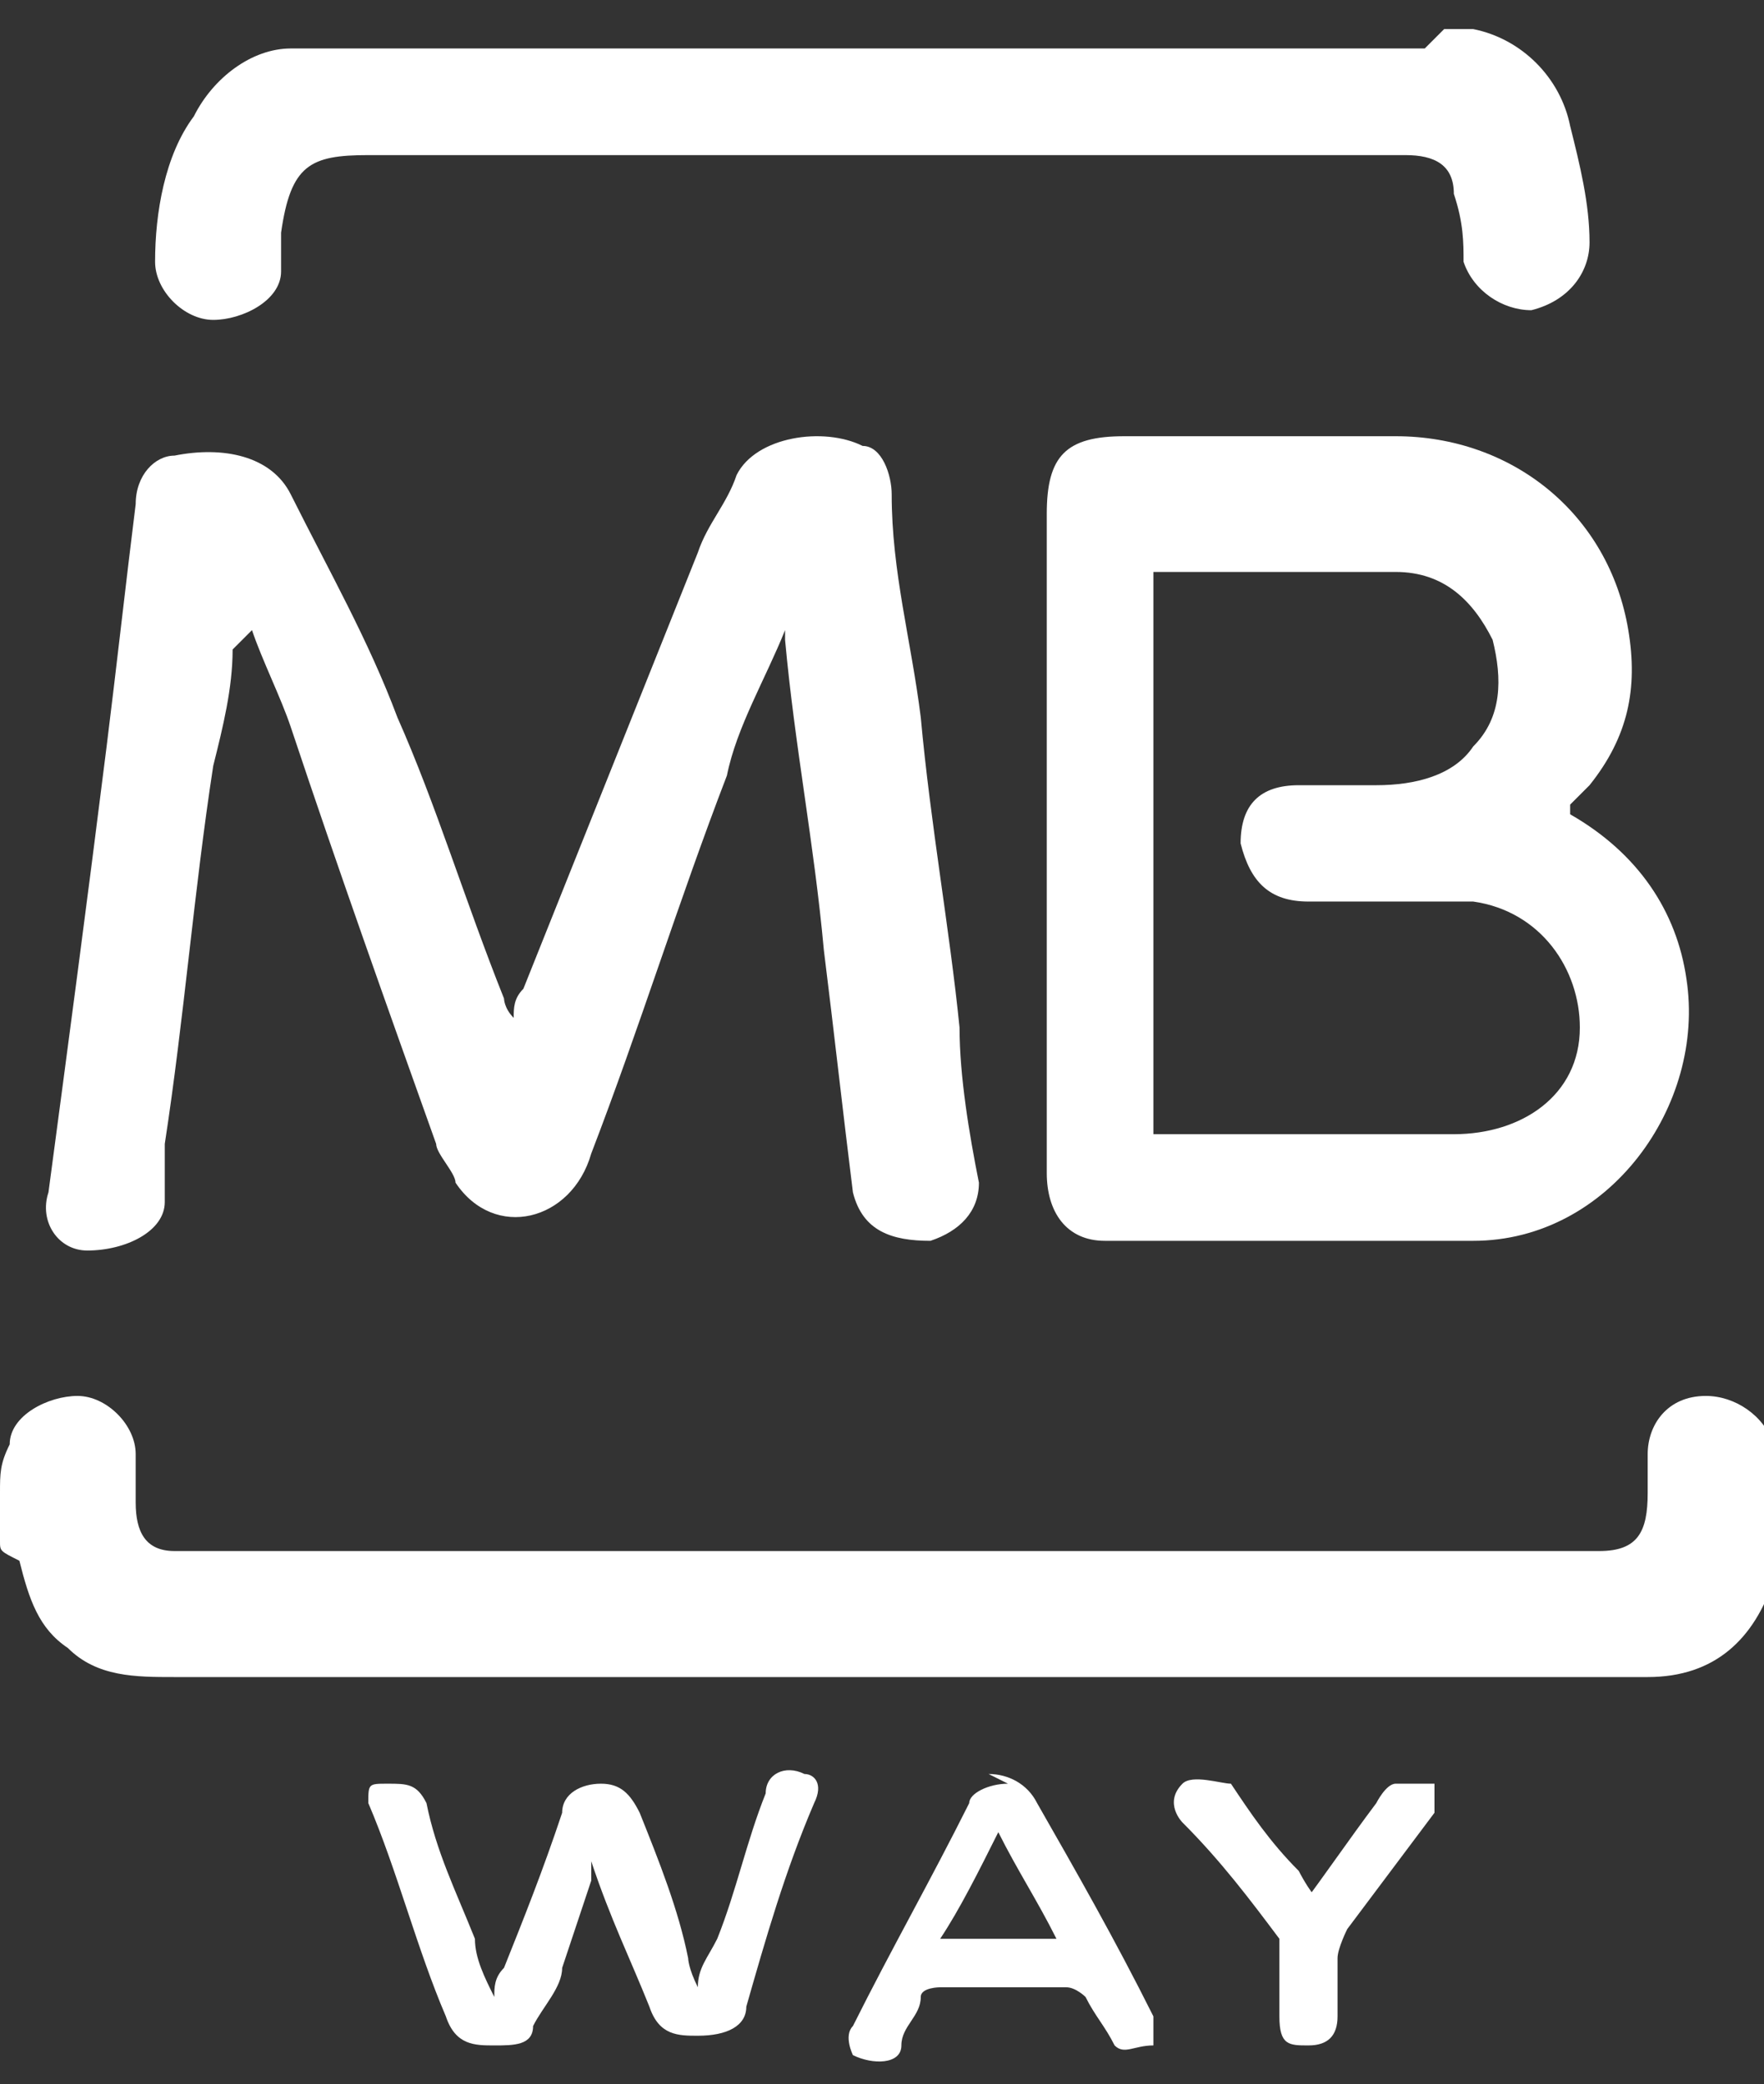
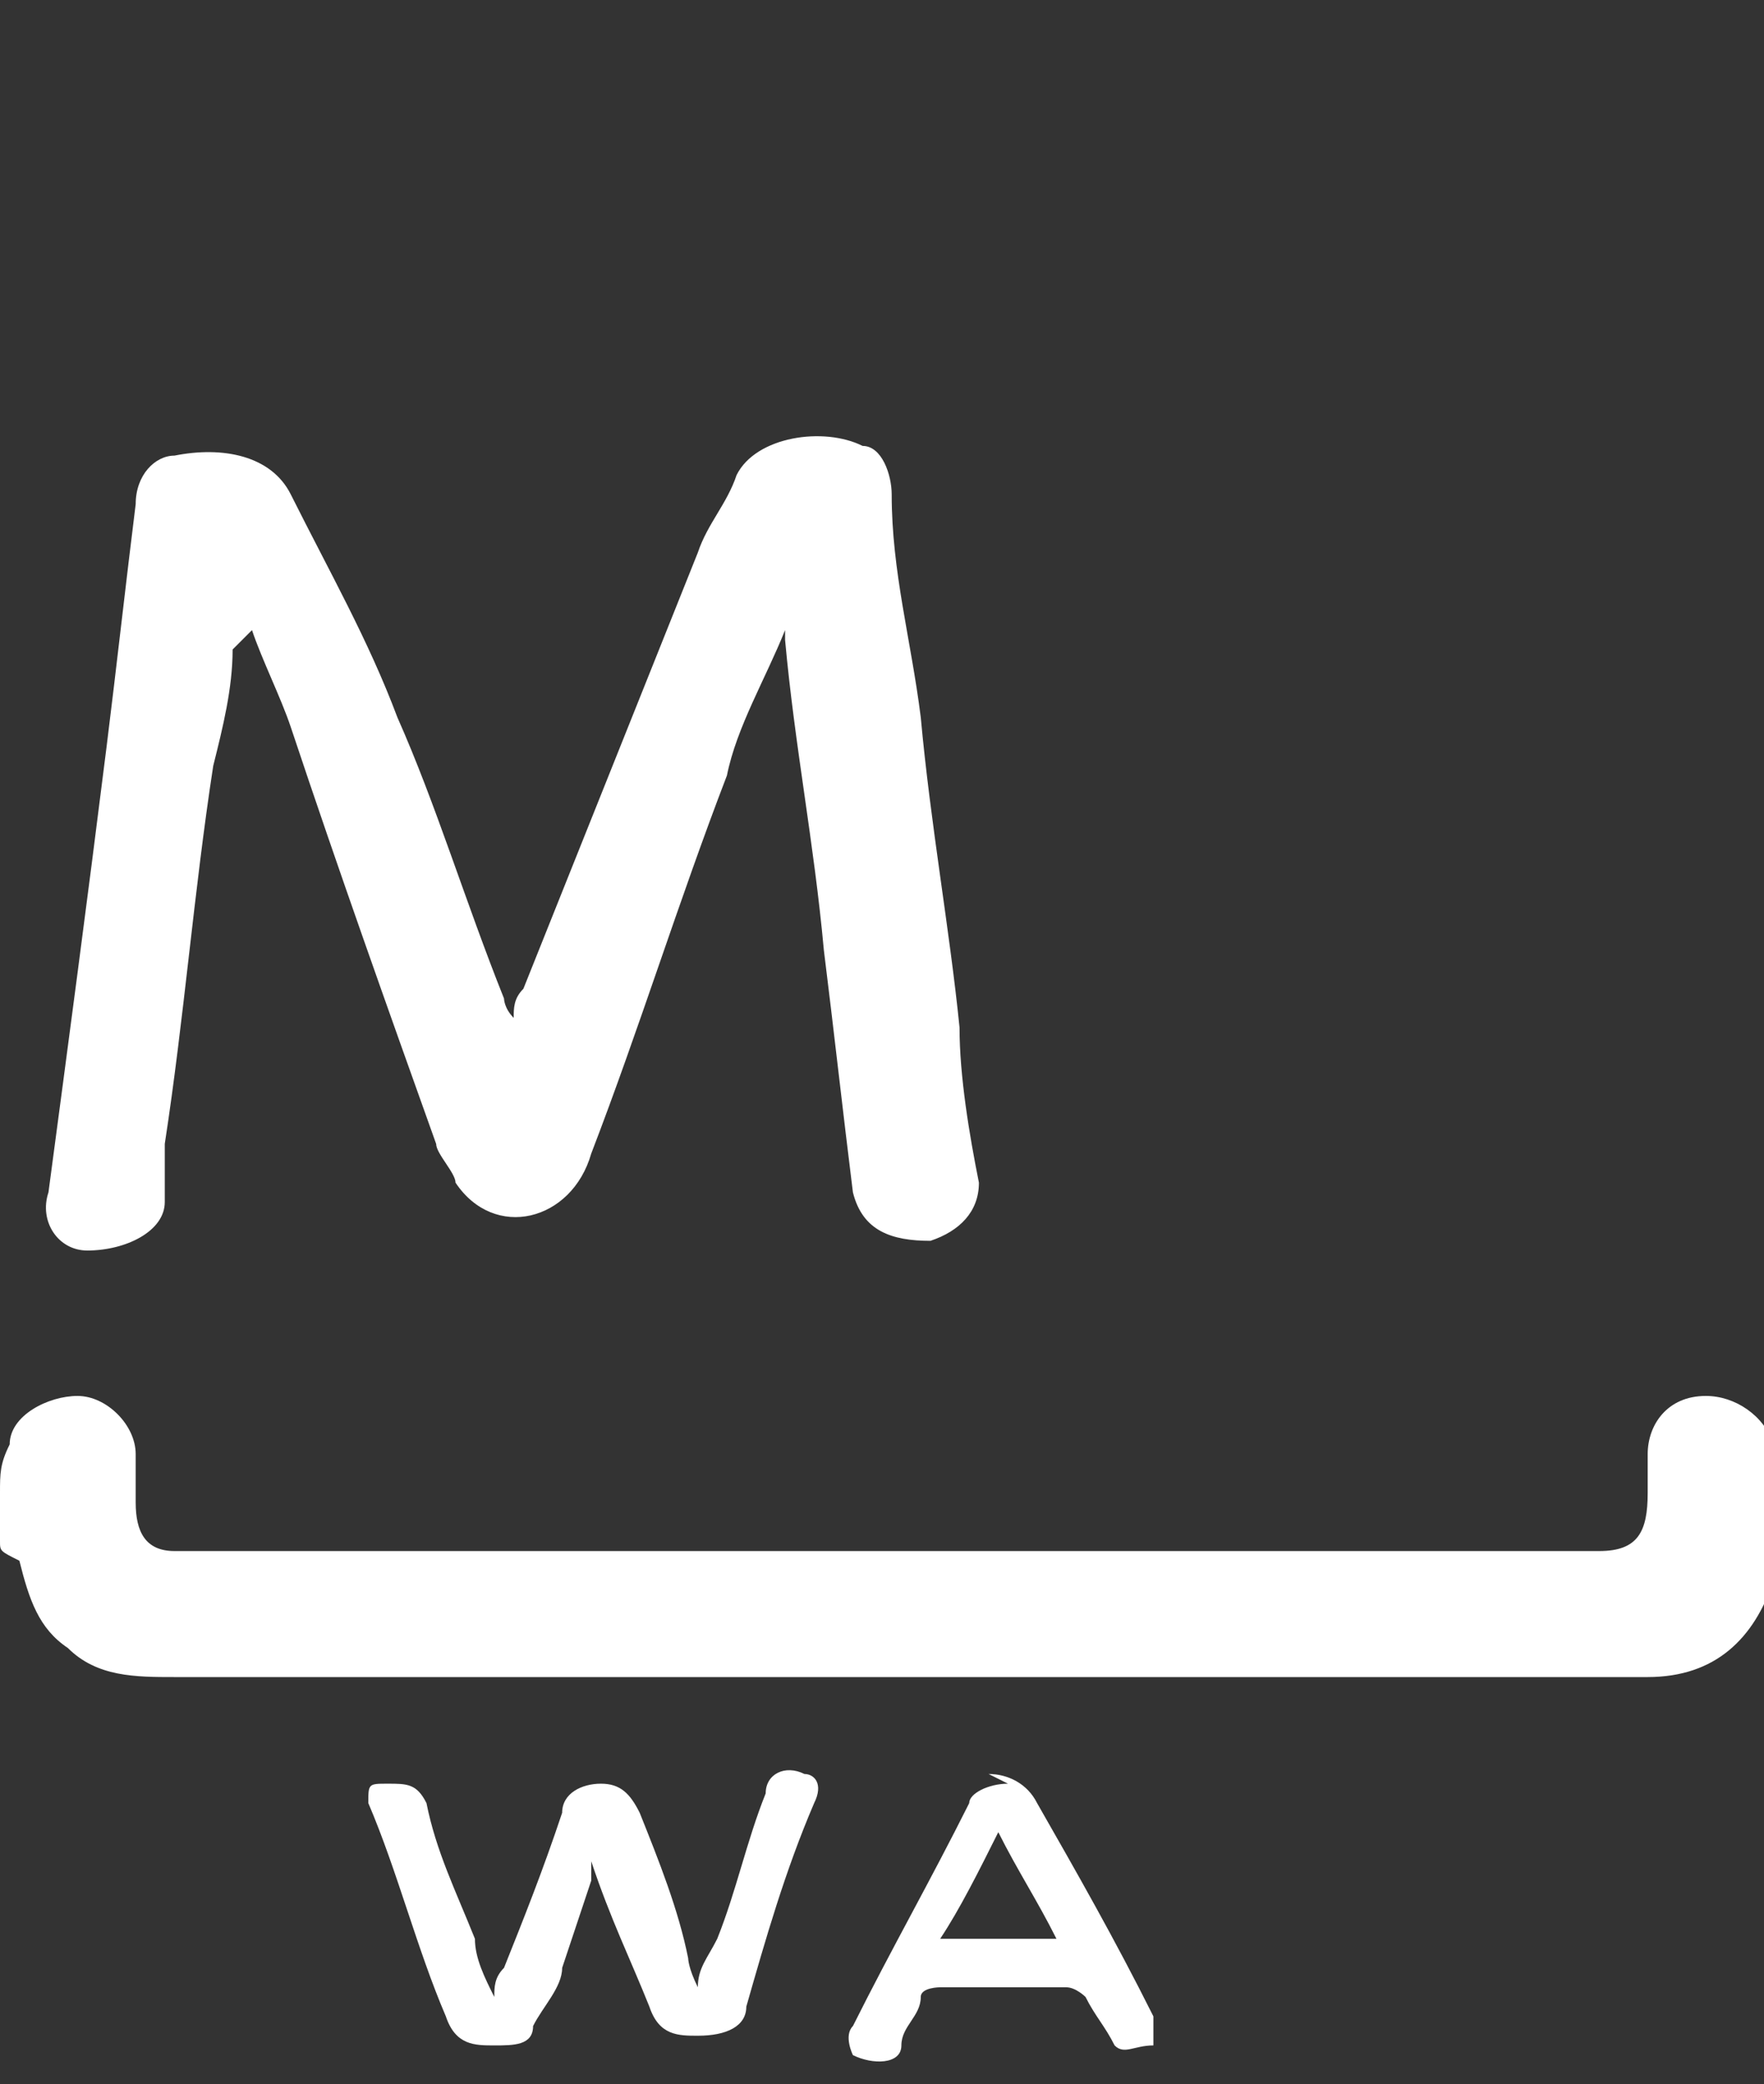
<svg xmlns="http://www.w3.org/2000/svg" id="Layer_1" data-name="Layer 1" version="1.1" viewBox="0 0 18.2 21.5">
  <rect x="0" y="0" width="18.2" height="21.5" fill="#333333" stroke="none" />
  <defs>
    <style>
      .cls-1 {
        fill: #fff;
        stroke-width: 0px;
      }
    </style>
  </defs>
  <g>
    <path class="cls-1" d="M-130.2-252h-4.2c-.2-.9-.4-1.7-.6-2.6-.2,0-.4,0-.6,0-1.6,0-3.2,0-4.9,0-.3,0-.5.1-.6.4-.2.7-.5,1.3-.7,1.9,0,.1-.2.3-.3.3-1.5,0-2.9,0-4.4,0,0,0,0,0-.1,0,.3-.6.5-1.3.8-1.9,2-4.7,3.9-9.4,5.9-14.1.5-1.2,1.1-1.6,2.3-1.6,1.1,0,2.2,0,3.3,0,.3,0,.4.1.4.4.7,3.5,1.4,6.9,2.2,10.4.5,2.3,1,4.6,1.4,6.9ZM-137.1-264.7s0,0-.1,0c-.8,2.1-1.6,4.3-2.4,6.5h3.8c-.5-2.2-.9-4.3-1.3-6.5Z" />
-     <path class="cls-1" d="M-177.5-252c-.5-1.8-.9-3.5-1.4-5.2-.8-3-1.5-6-2.3-9-.2-.8-.6-1.3-1.3-1.6-1.3-.5-2.7-.9-4-1.3,0,0-.1,0-.2,0,0-.2,0-.3.1-.5.6,0,1.2,0,1.8,0,1.9,0,3.8,0,5.8,0,1.3,0,2,.6,2.3,1.9.6,3.2,1.2,6.5,1.8,9.7,0,0,0,.1.1.2,0-.1.1-.3.2-.4,1.5-3.7,2.9-7.4,4.4-11.1.1-.3.3-.4.6-.4,1.4,0,2.8,0,4.3,0,0,.2-.1.3-.2.5-2.3,5.6-4.7,11.2-7,16.8-.1.3-.3.4-.6.4-1.5,0-2.9,0-4.4,0Z" />
    <path class="cls-1" d="M-158.5-256.5c1.5.8,3,1.2,4.7,1.1.7,0,1.4-.2,1.9-.5,1.1-.5,1.1-1.7.2-2.4-.6-.4-1.2-.7-1.8-1.1-.7-.5-1.5-.9-2.2-1.4-2.1-1.7-2.1-4.1-1-5.9.9-1.5,2.3-2.4,3.9-2.8,2.5-.7,4.9-.5,7.4.3-.3,1.2-.5,2.5-.8,3.6-.8-.2-1.6-.5-2.4-.6-.9-.2-1.8-.2-2.7,0-.3.1-.7.3-1,.5-.6.5-.6,1.2,0,1.7.3.3.7.5,1,.7.7.4,1.4.7,2.1,1.1,1,.6,1.8,1.2,2.4,2.2,1,1.9.5,4.6-1.2,6.1-1.2,1.1-2.7,1.6-4.3,1.9-2.1.3-4.3.1-6.3-.6-.8-.2-.7-.2-.5-.9.2-1.1.5-2.1.7-3.2Z" />
-     <path class="cls-1" d="M-158.7-269.6c-1.3,5.9-2.5,11.7-3.8,17.6h-4.5c.2-.8.3-1.6.5-2.4,1.1-5,2.1-9.9,3.2-14.9,0-.2,0-.4.3-.4,1.4,0,2.8,0,4.3,0Z" />
  </g>
  <g>
    <path class="cls-1" d="M0,15.4c0-.2,0-.3.1-.5,0-.3.4-.5.7-.5.3,0,.6.3.6.6,0,.2,0,.3,0,.5,0,.3.1.5.4.5,0,0,.1,0,.2,0,4.8,0,9.5,0,14.3,0,0,0,.1,0,.2,0,.4,0,.5-.2.5-.6,0-.1,0-.3,0-.4,0-.3.2-.6.6-.6.3,0,.6.2.7.5,0,.5.2.9,0,1.4-.2.6-.6,1-1.3,1,0,0-.2,0-.3,0-5,0-9.9,0-14.9,0-.4,0-.8,0-1.1-.3-.3-.2-.4-.5-.5-.9C0,16,0,16,0,15.9c0-.2,0-.4,0-.5Z" />
-     <path class="cls-1" d="M14.9.3c.1,0,.2,0,.3,0,.5.1.9.5,1,1,.1.4.2.8.2,1.2,0,.3-.2.6-.6.7-.3,0-.6-.2-.7-.5,0-.2,0-.4-.1-.7,0-.3-.2-.4-.5-.4,0,0-.2,0-.3,0-3.5,0-6.9,0-10.4,0-.6,0-.8.1-.9.8,0,.1,0,.2,0,.4,0,.3-.4.5-.7.5-.3,0-.6-.3-.6-.6,0-.5.1-1.1.4-1.5.2-.4.6-.7,1-.7,0,0,0,0,.1,0,3.9,0,7.7,0,11.6,0Z" />
    <path class="cls-1" d="M2.4,6.7c0,.4-.1.8-.2,1.2-.2,1.3-.3,2.6-.5,3.9,0,.2,0,.4,0,.6,0,.3-.4.5-.8.5-.3,0-.5-.3-.4-.6.2-1.5.4-3,.6-4.6.1-.8.2-1.7.3-2.5,0-.3.2-.5.4-.5.5-.1,1,0,1.2.4.4.8.8,1.5,1.1,2.3.4.9.7,1.9,1.1,2.9,0,0,0,.1.1.2,0-.1,0-.2.1-.3.6-1.5,1.2-3,1.8-4.5.1-.3.3-.5.4-.8.2-.4.9-.5,1.3-.3.2,0,.3.3.3.5,0,.8.2,1.5.3,2.3.1,1.1.3,2.2.4,3.2,0,.5.1,1.1.2,1.6,0,.3-.2.5-.5.6-.4,0-.7-.1-.8-.5-.1-.8-.2-1.7-.3-2.5-.1-1.1-.3-2.1-.4-3.2,0,0,0,0,0-.1-.2.5-.5,1-.6,1.5-.5,1.3-.9,2.6-1.4,3.9-.2.7-1,.9-1.4.3,0-.1-.2-.3-.2-.4-.5-1.4-1-2.8-1.5-4.3-.1-.3-.3-.7-.4-1,0,0,0,0,0,0Z" />
-     <path class="cls-1" d="M16.2,8.4c.7.4,1.1,1,1.2,1.7.2,1.3-.8,2.7-2.2,2.7-1.3,0-2.5,0-3.8,0-.4,0-.6-.3-.6-.7,0-.7,0-1.3,0-2,0-1.6,0-3.2,0-4.8,0-.6.2-.8.8-.8.9,0,1.9,0,2.8,0,1.2,0,2.2.8,2.4,2,.1.6,0,1.1-.4,1.6,0,0-.1.1-.2.2ZM12.1,11.7c.1,0,.2,0,.3,0,.9,0,1.7,0,2.6,0,.7,0,1.3-.4,1.3-1.1,0-.6-.4-1.2-1.1-1.3-.6,0-1.1,0-1.7,0-.4,0-.6-.2-.7-.6,0-.4.2-.6.6-.6.3,0,.6,0,.8,0,.4,0,.8-.1,1-.4.3-.3.3-.7.2-1.1-.2-.4-.5-.7-1-.7-.8,0-1.6,0-2.5,0,0,0,0,0,0,0v5.8Z" />
    <path class="cls-1" d="M6.1,19.4c-.1.3-.2.6-.3.9,0,.2-.2.4-.3.6,0,.2-.2.2-.4.2-.2,0-.4,0-.5-.3-.3-.7-.5-1.5-.8-2.2,0-.2,0-.2.2-.2.2,0,.3,0,.4.2.1.5.3.9.5,1.4,0,.2.1.4.2.6,0-.1,0-.2.1-.3.2-.5.4-1,.6-1.6,0-.2.2-.3.4-.3.2,0,.3.1.4.3.2.5.4,1,.5,1.5,0,0,0,.1.1.3,0-.2.1-.3.2-.5.2-.5.3-1,.5-1.5,0-.2.2-.3.4-.2.1,0,.2.1.1.3-.3.7-.5,1.4-.7,2.1,0,.2-.2.3-.5.3-.2,0-.4,0-.5-.3-.2-.5-.4-.9-.6-1.5Z" />
    <path class="cls-1" d="M10.2,18.3c.2,0,.4.1.5.3.4.7.8,1.4,1.2,2.2,0,0,0,.2,0,.3-.2,0-.3.1-.4,0-.1-.2-.2-.3-.3-.5,0,0-.1-.1-.2-.1-.4,0-.9,0-1.3,0,0,0-.2,0-.2.1,0,.2-.2.3-.2.5,0,.2-.3.2-.5.1,0,0-.1-.2,0-.3.4-.8.8-1.5,1.2-2.3,0-.1.2-.2.4-.2ZM9.7,20h1.2c-.2-.4-.4-.7-.6-1.1-.2.4-.4.8-.6,1.1Z" />
-     <path class="cls-1" d="M13.4,19.7c.3-.4.5-.7.8-1.1,0,0,.1-.2.2-.2.1,0,.3,0,.4,0,0,0,0,.2,0,.3-.3.4-.6.8-.9,1.2,0,0-.1.2-.1.3,0,.2,0,.4,0,.6,0,.2-.1.3-.3.3-.2,0-.3,0-.3-.3,0-.2,0-.4,0-.6,0,0,0-.2,0-.2-.3-.4-.6-.8-1-1.2,0,0-.2-.2,0-.4.1-.1.4,0,.5,0,.2.3.4.6.7.9,0,0,.1.2.2.3Z" />
  </g>
</svg>